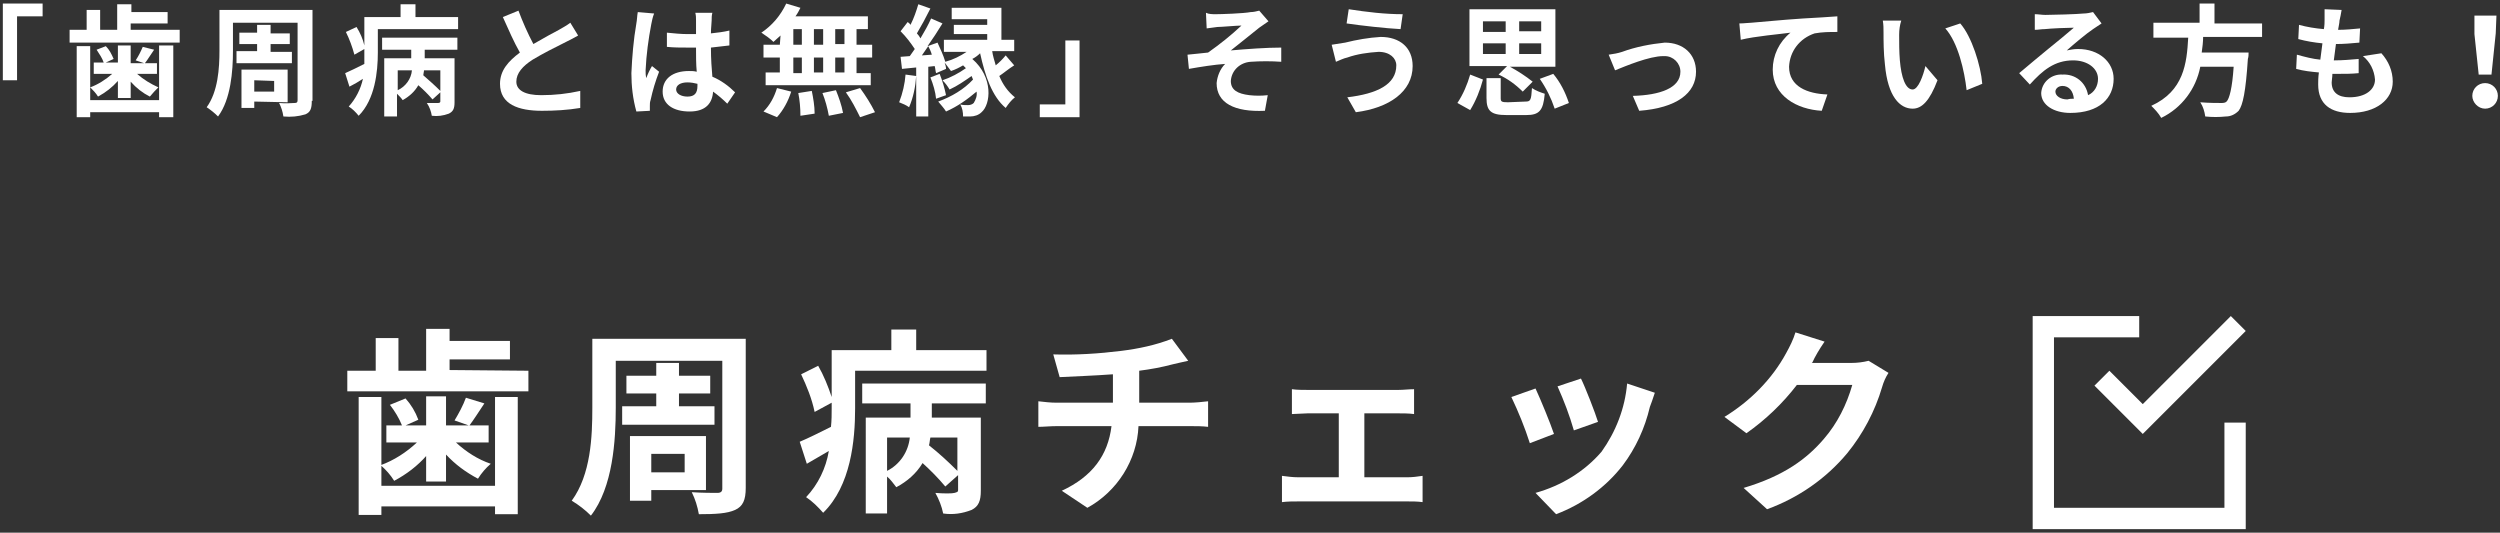
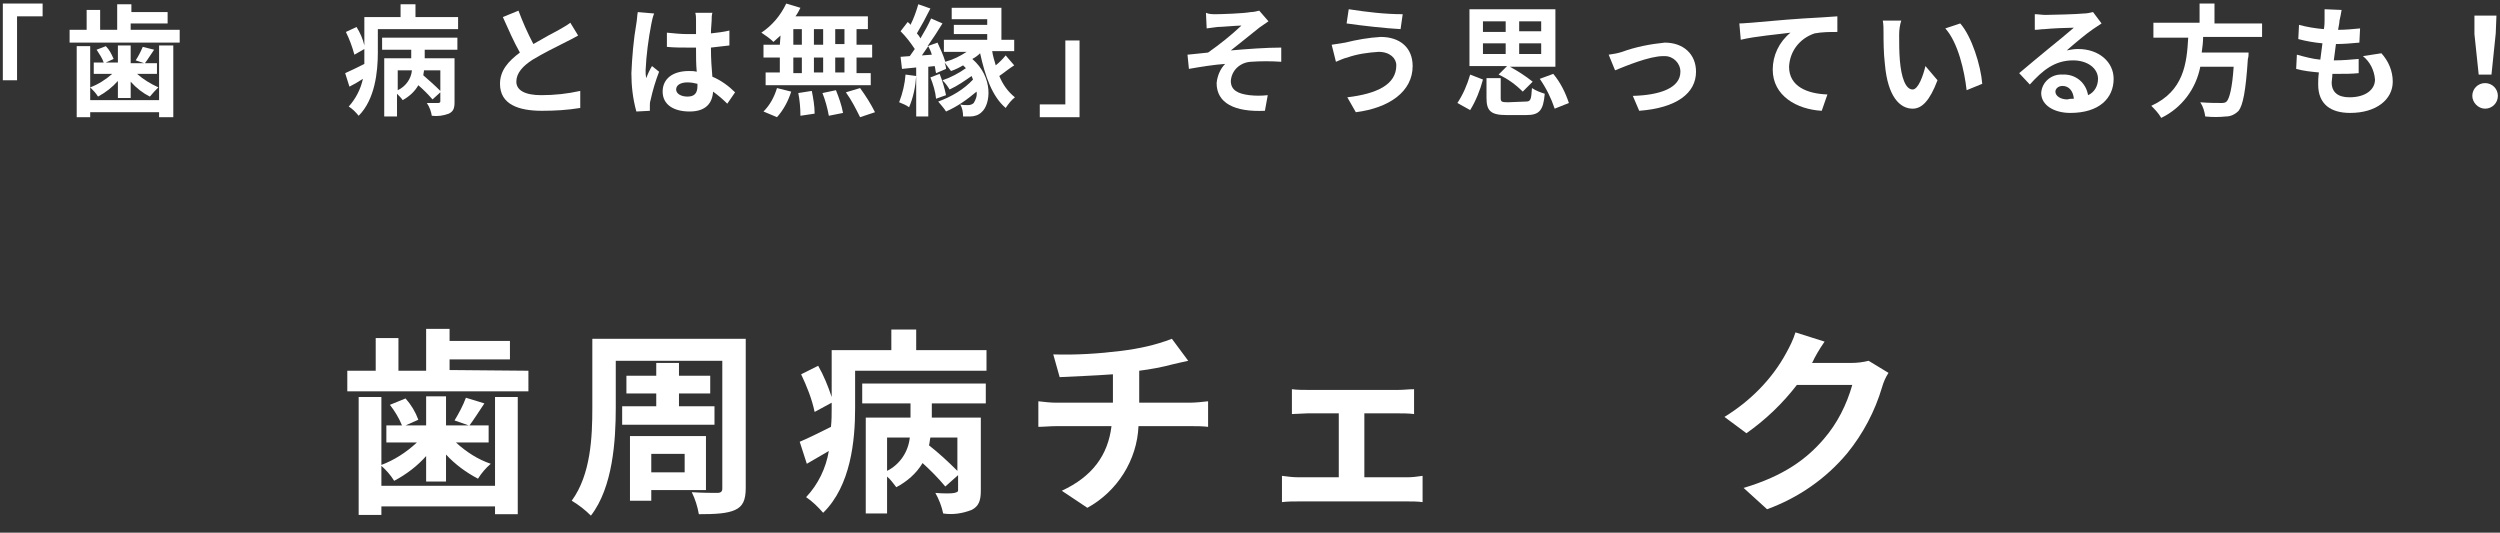
<svg xmlns="http://www.w3.org/2000/svg" version="1.1" id="レイヤー_1" x="0px" y="0px" viewBox="0 0 352 75" style="enable-background:new 0 0 352 75;" xml:space="preserve">
  <rect x="0" y="0" width="352" height="75" fill="#333333" stroke="none" />
  <style type="text/css">
	.st0{fill:#FFFFFF;}
</style>
  <title>check_title</title>
  <g id="レイヤー_2">
    <g id="レイヤー_1-2">
      <path class="st0" d="M0.4,0.5H6v1.8H2.4v9h-2V0.5z" />
      <path class="st0" d="M25.3,4.2v1.8H9.8V4.2h2.4V1.4h1.9v2.8h2.4V0.6h2v1.1h5.1v1.6h-5.2v0.9H25.3z M22.4,6.4h2v10.1h-2v-0.7h-9.7    v0.7h-1.9v-10h1.9v7.6h9.7V6.4z M16.6,11.4c-0.8,0.9-1.7,1.6-2.8,2.2c-0.3-0.5-0.7-0.9-1.1-1.3c1.1-0.4,2.2-1.1,3.1-1.9h-2.6V8.8    h1.4c-0.2-0.6-0.6-1.2-1-1.8l1.3-0.5c0.5,0.5,0.8,1.1,1.1,1.8l-1.1,0.5h1.7V6.4h1.8v2.5h1.9l-1.2-0.4c0.4-0.6,0.7-1.2,1-1.9    L21.7,7c-0.5,0.7-0.9,1.4-1.3,1.9h1.7v1.5h-2.8c0.9,0.8,1.9,1.4,3,1.9c-0.4,0.4-0.8,0.8-1.2,1.3c-1-0.5-1.9-1.2-2.7-2.1v2.3h-1.8    L16.6,11.4z" />
-       <path class="st0" d="M43.9,14.2c0,1.1-0.2,1.6-0.9,1.9c-1,0.3-2,0.4-3.1,0.3c-0.1-0.7-0.3-1.3-0.6-1.9c0.9,0.1,1.9,0,2.2,0    s0.4-0.1,0.4-0.4V3.2h-9.1v4c0,2.8-0.3,6.8-2.1,9.2c-0.5-0.5-1-0.9-1.6-1.3c1.6-2.2,1.8-5.5,1.8-8V1.4h13.1V14.2z M36.2,7.2v-1    h-2.5V4.6h2.5V3.5h1.9v1.2h2.7v1.5h-2.7v1.1h3v1.6h-7.8V7.2L36.2,7.2z M35.8,14.3v0.9h-1.8V9.8h6.5v4.6L35.8,14.3z M35.8,11.3v1.6    h2.8v-1.5L35.8,11.3z" />
      <path class="st0" d="M64.5,2.3v1.8H53.2v3.3c0,2.7-0.4,6.6-2.7,8.9c-0.4-0.5-0.9-1-1.4-1.3c1-1.1,1.7-2.5,2-3.9    c-0.6,0.4-1.3,0.8-1.9,1.1l-0.6-1.9c0.7-0.3,1.7-0.8,2.7-1.3c0-0.5,0-1.1,0-1.6V6.9l-1.4,0.8c-0.3-1.1-0.7-2.2-1.2-3.2l1.5-0.7    c0.5,0.8,0.9,1.7,1.1,2.6v-4h5.1V0.6h2.1v1.8H64.5z M53.8,5.3h10.6V7h-4.6v1.2h4.2v6.2c0,0.9-0.2,1.3-0.8,1.6    c-0.8,0.3-1.6,0.4-2.4,0.3c-0.1-0.6-0.3-1.2-0.7-1.8c0.7,0,1.4,0,1.6,0s0.3-0.1,0.3-0.2v-1.3l-1.1,1c-0.6-0.7-1.3-1.4-2-2    c-0.5,0.9-1.3,1.6-2.2,2.1c-0.2-0.3-0.5-0.6-0.8-0.9v3.2h-1.8V8.2h3.8V7h-4.1V5.3z M56,12.7c1.1-0.5,1.9-1.6,2-2.8h-2V12.7z     M62,9.9h-2.3c0,0.2-0.1,0.5-0.1,0.7c0.8,0.7,1.6,1.4,2.4,2.2L62,9.9z" />
      <path class="st0" d="M81.4,5c-0.5,0.3-1.1,0.6-1.7,0.9c-1.6,0.8-3.2,1.6-4.7,2.5c-1.4,0.9-2.3,1.9-2.3,3.1s1.2,1.9,3.5,1.9    c1.9,0,3.7-0.2,5.5-0.6v2.4c-1.8,0.3-3.6,0.4-5.4,0.4c-3.3,0-5.9-0.9-5.9-3.8c0-1.9,1.2-3.2,2.8-4.4c-0.8-1.4-1.6-3.2-2.4-5    L73,1.5c0.6,1.6,1.3,3.2,2.1,4.7c1.4-0.8,2.8-1.6,3.6-2c0.5-0.3,1.1-0.6,1.6-1L81.4,5z" />
      <path class="st0" d="M92.1,1.9c-0.2,0.5-0.3,1-0.4,1.5c-0.4,2.1-0.7,4.3-0.8,6.5c0,0.4,0,0.7,0.1,1.1c0.2-0.6,0.5-1.2,0.8-1.7    l1,0.8c-0.5,1.3-0.9,2.6-1.2,4c-0.1,0.3-0.1,0.5-0.1,0.8c0,0.2,0,0.5,0,0.7l-1.9,0.1c-0.5-1.8-0.7-3.6-0.7-5.4    c0.1-2.3,0.3-4.7,0.7-7c0.1-0.5,0.1-1.1,0.2-1.6L92.1,1.9z M102.4,14.6c-0.6-0.6-1.3-1.2-2-1.7c-0.1,1.6-1,2.8-3.3,2.8    s-3.8-1-3.8-2.8s1.4-2.9,3.7-2.9c0.4,0,0.7,0,1.1,0.1c-0.1-1-0.1-2.3-0.1-3.4c-0.4,0-0.8,0-1.2,0c-1,0-1.9,0-2.9-0.1v-2    c1,0.1,2,0.2,2.9,0.2c0.4,0,0.8,0,1.2,0c0-0.8,0-1.5,0-1.9c0-0.4,0-0.7-0.1-1.1h2.4c-0.1,0.4-0.1,0.7-0.1,1.1c0,0.4-0.1,1-0.1,1.8    c0.9-0.1,1.8-0.2,2.6-0.4v2.1c-0.8,0.1-1.7,0.2-2.6,0.3c0,1.6,0.1,3,0.2,4.1c1.2,0.5,2.3,1.3,3.2,2.2L102.4,14.6z M98.2,11.8    c-0.4-0.1-0.9-0.2-1.4-0.2c-1,0-1.6,0.4-1.6,1s0.7,1,1.6,1c1,0,1.4-0.5,1.4-1.5L98.2,11.8z" />
      <path class="st0" d="M109.9,5c-0.3,0.3-0.7,0.6-1,0.9c-0.5-0.5-1.1-0.9-1.7-1.3c1.5-1,2.7-2.4,3.5-4.1l2,0.6    c-0.2,0.4-0.4,0.8-0.7,1.2h10.2v1.8h-1.6v2.2h2.2v1.8h-2.2v2.2h2V12h-14.8v-1.8h2V8.1h-2.3V6.3h2.3L109.9,5z M107.5,15.7    c0.9-0.9,1.5-2,1.9-3.3l2,0.5c-0.4,1.3-1.1,2.6-2,3.6L107.5,15.7z M111.7,6.3h1.2V4.1h-1.2V6.3z M111.7,10.3h1.2V8.1h-1.2V10.3z     M114.3,12.8c0.2,1,0.4,2.1,0.4,3.2l-2,0.3c0-1.1-0.1-2.2-0.3-3.2L114.3,12.8z M115.9,6.3V4.1h-1.3v2.2L115.9,6.3z M114.6,8.1v2.1    h1.3V8.1L114.6,8.1z M117.7,12.7c0.4,1,0.8,2.1,1,3.2l-2,0.4c-0.2-1.1-0.5-2.2-0.9-3.2L117.7,12.7z M118.9,4.1h-1.3v2.1h1.3    L118.9,4.1z M118.9,8.1h-1.3v2.1h1.3L118.9,8.1z M121.1,12.4c0.8,1.1,1.5,2.2,2.1,3.4l-2.1,0.7c-0.6-1.2-1.2-2.4-2-3.5L121.1,12.4    z" />
      <path class="st0" d="M129,10.7c-0.1,1.5-0.4,3-1,4.4c-0.4-0.3-0.9-0.5-1.4-0.7c0.5-1.3,0.8-2.6,0.9-3.9L129,10.7z M142.8,9.2    c-0.8,0.5-1.5,1.1-2.1,1.5c0.5,1.2,1.2,2.2,2.2,3c-0.5,0.4-0.9,0.9-1.3,1.5c-1.9-1.6-2.9-4.5-3.6-7.7c-0.3,0.3-0.7,0.6-1.1,0.8    c3,2.6,2.6,6.4,1.3,7.5c-0.4,0.4-1,0.6-1.6,0.6c-0.3,0-0.7,0-1,0c0-0.6-0.1-1.2-0.4-1.7c0.3,0.1,0.7,0.1,1.1,0.1    c0.3,0,0.6-0.1,0.8-0.3c0.3-0.5,0.5-1,0.4-1.6c-1.3,1.1-2.7,2.1-4.3,2.8c-0.3-0.5-0.7-0.9-1.1-1.4c1.9-0.7,3.6-1.7,4.9-3.1    c-0.1-0.2-0.1-0.3-0.2-0.5c-1,0.7-2,1.4-3.1,1.9c-0.3-0.5-0.6-0.9-1-1.3c1.2-0.4,2.3-1,3.3-1.7c-0.1-0.1-0.2-0.2-0.4-0.4    c-0.5,0.3-1.1,0.6-1.7,0.8c-0.3-0.4-0.6-0.8-0.9-1.2c0.1,0.3,0.2,0.6,0.2,0.9l-1.4,0.6c-0.1-0.3-0.1-0.7-0.2-1l-0.9,0.1v7h-1.7    V9.5L127,9.7L126.8,8l1.3-0.1c0.2-0.3,0.5-0.7,0.7-1c-0.6-0.9-1.2-1.7-2-2.5l1-1.3c0.1,0.1,0.3,0.2,0.4,0.4c0.5-1,0.8-1.9,1.1-2.9    l1.7,0.6c-0.6,1.2-1.3,2.5-1.9,3.5c0.2,0.2,0.4,0.5,0.5,0.7c0.6-1,1.1-1.9,1.5-2.8l1.6,0.7c-0.6,1-1.4,2.2-2.1,3.2L132,6    c0.4,0.9,0.8,1.7,1.1,2.7c1.1-0.3,2.1-0.8,3-1.4h-3.2V5.6h6.1V4.8h-4.7V3.5h4.7V2.7H134V1.1h7v4.5h1.8v1.6h-3.1    c0.1,0.7,0.3,1.3,0.5,2c0.5-0.4,1-0.9,1.4-1.4L142.8,9.2z M131.2,7.7c-0.1-0.4-0.3-0.8-0.5-1.2c-0.3,0.4-0.6,0.9-0.9,1.3    L131.2,7.7z M132.3,10.4c0.4,1,0.7,2,0.9,3l-1.4,0.5c-0.1-1-0.4-2-0.8-3L132.3,10.4z" />
      <path class="st0" d="M152,16.5h-5.6v-1.8h3.6v-9h2V16.5z" />
      <path class="st0" d="M171.2,2c0.7,0,3.9-0.1,4.9-0.3c0.4,0,0.8-0.1,1.2-0.2l1.3,1.5c-0.3,0.2-1,0.7-1.3,0.9c-1.2,1-2.9,2.3-4,3.2    c2.3-0.2,5-0.4,7.1-0.4v2c-1.4-0.1-2.9-0.1-4.3,0c-1.5,0.1-2.7,1.2-2.8,2.7c0,1.3,1,1.8,2.6,2c0.9,0.1,1.7,0.1,2.6,0l-0.4,2.2    c-4.3,0.2-6.8-1.1-6.8-3.9c0.1-1,0.5-2,1.2-2.7c-1.5,0.1-3.4,0.4-5.1,0.7l-0.2-2c0.9-0.1,2.1-0.2,2.9-0.3c1.7-1.2,3.2-2.4,4.7-3.8    c-0.7,0-2.8,0.2-3.4,0.2l-1.5,0.2l-0.1-2.2C170.2,2,170.7,2,171.2,2z" />
      <path class="st0" d="M194.1,7.3c-1.5,0.1-3,0.3-4.4,0.8c-0.5,0.1-1.1,0.4-1.6,0.6l-0.6-2.4c0.6-0.1,1.3-0.2,1.9-0.3    c1.6-0.4,3.3-0.7,5-0.8c2.7,0,4.5,1.5,4.5,4.1c0,3.6-3.3,5.9-8,6.5l-1.2-2.1c4.2-0.5,6.9-1.8,6.9-4.5    C196.6,8.2,195.7,7.3,194.1,7.3z M197.5,2l-0.3,2.1c-2-0.1-5.6-0.5-7.6-0.8l0.3-2C192.5,1.7,195,2,197.5,2z" />
      <path class="st0" d="M205.2,14.5c0.8-1.2,1.4-2.6,1.8-4l1.8,0.7c-0.4,1.5-1,3-1.8,4.3L205.2,14.5z M212.2,9.3h-5.3V1.3H219v8.1    h-6.4c1.1,0.6,2.2,1.3,3.2,2.1l-1.4,1.4c-1-1-2.1-1.8-3.4-2.4L212.2,9.3z M208.8,4.5h3.2V3h-3.2V4.5z M208.8,7.6h3.2V6.1h-3.2V7.6    z M214.8,14.3c0.7,0,0.8-0.2,0.9-1.9c0.6,0.4,1.2,0.6,1.8,0.8c-0.2,2.4-0.8,3-2.6,3h-2.8c-2.2,0-2.8-0.6-2.8-2.4v-2.8h2v2.8    c0,0.5,0.1,0.6,1,0.6L214.8,14.3z M217,3h-3.1v1.4h3.1V3z M217,6.1h-3.1v1.5h3.1V6.1z M218.7,10.4c1,1.2,1.7,2.6,2.2,4.1l-2,0.8    c-0.5-1.5-1.2-2.9-2.1-4.2L218.7,10.4z" />
      <path class="st0" d="M228.4,7.3c1.9-0.7,4-1.1,6-1.3c2.6,0,4.4,1.6,4.4,4.1c0,3-2.7,5.1-8,5.5l-0.9-2.1c3.8-0.1,6.7-1.1,6.7-3.4    c0-1.2-1-2.2-2.2-2.2c-0.1,0-0.1,0-0.2,0c-2,0-5.3,1.4-6.8,2l-0.9-2.2C227.2,7.6,227.8,7.5,228.4,7.3z" />
      <path class="st0" d="M246.6,3.2c1.4-0.1,4.2-0.4,7.3-0.6c1.7-0.1,3.6-0.2,4.8-0.3v2.2c-1.1,0-2.1,0-3.2,0.2    c-2.1,0.7-3.5,2.5-3.6,4.7c0,2.8,2.6,3.8,5.4,3.9l-0.8,2.3c-3.5-0.2-6.9-2.1-6.9-5.8c0-2,0.9-3.9,2.5-5.2c-1.4,0.2-5,0.5-7,1    l-0.2-2.3C245.6,3.3,246.2,3.2,246.6,3.2z" />
      <path class="st0" d="M267.4,4.9c0,1.1,0,2.4,0.1,3.6c0.2,2.4,0.8,4.1,1.8,4.1c0.8,0,1.5-2,1.8-3.3l1.7,2c-1.1,2.9-2.2,4-3.5,4    c-1.8,0-3.5-1.7-3.9-6.2c-0.2-1.6-0.2-3.5-0.2-4.5c0-0.6,0-1.1-0.1-1.7h2.6C267.5,3.5,267.4,4.2,267.4,4.9z M279.1,11.8l-2.2,0.9    c-0.3-2.7-1.2-6.7-3-8.7l2.1-0.7C277.6,5.1,278.9,9.2,279.1,11.8z" />
      <path class="st0" d="M295.9,3.3c-0.4,0.3-0.8,0.5-1.2,0.8c-0.9,0.6-2.7,2.1-3.7,3c0.5-0.1,1-0.2,1.6-0.2c2.9,0,5,1.8,5,4.2    c0,2.7-2,4.8-6.1,4.8c-2.3,0-4.1-1.1-4.1-2.8c0.1-1.6,1.5-2.7,3-2.6c0,0,0,0,0,0c1.8-0.1,3.3,1.1,3.6,2.9c0.9-0.4,1.4-1.3,1.4-2.3    c0-1.5-1.5-2.6-3.5-2.6c-2.6,0-4.3,1.4-6.1,3.4l-1.5-1.6c1.2-1,3.2-2.7,4.2-3.5s2.7-2.2,3.5-2.9c-0.9,0-3.2,0.1-4.1,0.2    c-0.5,0-0.9,0.1-1.4,0.1L286.5,2c0.5,0,1,0.1,1.5,0.1c0.9,0,4.5-0.1,5.4-0.2c0.4,0,0.9-0.1,1.3-0.2L295.9,3.3z M292,13.9    c-0.1-1.1-0.7-1.8-1.6-1.8c-0.6,0-1,0.4-1,0.8c0,0.6,0.7,1.1,1.7,1.1C291.4,13.9,291.7,13.9,292,13.9L292,13.9z" />
      <path class="st0" d="M310.2,5.2c0,0.7-0.1,1.5-0.2,2.2h6.6c0,0.3,0,0.6-0.1,0.9c-0.3,4.6-0.7,6.5-1.3,7.3    c-0.5,0.5-1.1,0.8-1.8,0.8c-1,0.1-1.9,0.1-2.9,0c-0.1-0.7-0.3-1.4-0.7-2c1.2,0.1,2.4,0.1,2.9,0.1c0.3,0,0.6,0,0.8-0.2    c0.4-0.4,0.8-1.9,1-4.9h-4.7c-0.6,3.1-2.6,5.8-5.5,7.2c-0.4-0.7-0.9-1.2-1.4-1.7c4.6-2.1,5-6,5.2-9.6h-4.9V3.2h6.5V0.5h2.1v2.8    h6.7v1.9H310.2z" />
      <path class="st0" d="M335.3,7.5c1,1.1,1.6,2.5,1.6,4c0,2.5-2.3,4.4-6,4.4c-2.7,0-4.5-1.2-4.5-4c0-0.4,0-1,0.1-1.7    c-1.1-0.1-2.1-0.2-3.2-0.5l0.1-2c1.1,0.3,2.2,0.6,3.3,0.7c0.1-0.8,0.2-1.5,0.3-2.3c-1.1-0.1-2.3-0.3-3.4-0.6l0.1-2    c1.1,0.3,2.3,0.5,3.5,0.6c0.1-0.5,0.1-1,0.1-1.3c0-0.5,0-1,0-1.5l2.4,0.1c-0.1,0.6-0.2,1.1-0.3,1.5c0,0.3-0.1,0.7-0.2,1.3    c1,0,2.1-0.1,3.1-0.2l-0.1,2c-1.1,0.1-2.2,0.2-3.3,0.2c-0.1,0.8-0.2,1.5-0.3,2.3h0.1c1.1,0,2.3-0.1,3.4-0.2l0,2    c-1,0.1-1.9,0.1-3,0.1h-0.7c0,0.5-0.1,0.9-0.1,1.2c0,1.4,0.9,2.1,2.5,2.1c2.3,0,3.6-1.1,3.6-2.5c-0.1-1.3-0.7-2.5-1.7-3.3    L335.3,7.5z" />
      <path class="st0" d="M348.1,13.5c0-1,0.8-1.8,1.8-1.8s1.8,0.8,1.8,1.8s-0.8,1.8-1.8,1.8S348.1,14.4,348.1,13.5z M348.4,4.8V2.2    h3.1l-0.1,2.5l-0.6,5.8H349L348.4,4.8z" />
      <path class="st0" d="M74.4,52.2v2.9H48.9v-2.9h4v-4.6h3.2v4.6h3.9v-5.9h3.3V48h8.5v2.6h-8.5v1.5L74.4,52.2z M69.7,55.9h3.2v16.5    h-3.2v-1.1h-16v1.2h-3.2V55.9h3.2v12.5h16L69.7,55.9z M60.1,64.1c-1.3,1.5-2.9,2.7-4.6,3.6c-0.5-0.8-1.1-1.5-1.9-2.2    c1.9-0.7,3.6-1.8,5.1-3.2h-4.3v-2.4h2.2c-0.4-1-1-2-1.7-2.9l2.2-0.9c0.8,0.9,1.4,1.9,1.8,3l-1.8,0.8h2.9v-4.1h2.8v4.1H66l-2-0.7    c0.6-1,1.2-2.1,1.6-3.2l2.6,0.8c-0.8,1.2-1.5,2.3-2.1,3.1h2.7v2.4h-4.6c1.4,1.3,3.1,2.4,4.9,3c-0.7,0.6-1.3,1.3-1.8,2.1    c-1.7-0.9-3.2-2-4.5-3.4v3.8h-2.8V64.1z" />
      <path class="st0" d="M105,68.7c0,1.7-0.4,2.6-1.5,3.1s-2.7,0.6-5.1,0.6c-0.2-1.1-0.5-2.1-1-3.1c1.4,0.1,3.1,0.1,3.6,0.1    s0.7-0.2,0.7-0.6v-18h-15v6.6c0,4.6-0.4,11.2-3.5,15.2c-0.8-0.8-1.7-1.5-2.7-2.1c2.7-3.7,2.9-9,2.9-13.1v-9.7H105V68.7z     M92.4,57.2v-1.8h-4.2v-2.5h4.2v-1.8h3.2v1.8h4.4v2.5h-4.4v1.8h5v2.6H87.6v-2.6L92.4,57.2z M91.7,69v1.5h-3v-9.1h10.7V69L91.7,69z     M91.7,63.9v2.6h4.7v-2.6L91.7,63.9z" />
      <path class="st0" d="M138.9,49.2v3h-18.5v5.3c0,4.5-0.6,10.9-4.5,14.7c-0.7-0.8-1.5-1.6-2.4-2.2c1.7-1.8,2.8-4.1,3.2-6.5    c-1,0.6-2.1,1.2-3.1,1.8l-1-3.1c1.2-0.5,2.8-1.3,4.4-2.1c0.1-0.9,0.1-1.8,0.1-2.6v-0.8l-2.4,1.3c-0.4-1.9-1.1-3.6-1.9-5.3l2.4-1.2    c0.8,1.4,1.4,2.9,1.9,4.4v-6.6h8.4v-2.9h3.5v2.9H138.9z M121.4,54h17.4v2.8h-7.6v2h6.9v10.3c0,1.4-0.3,2.2-1.3,2.7    c-1.3,0.5-2.6,0.7-4,0.5c-0.2-1-0.6-2-1.1-2.9c1.1,0.1,2.4,0.1,2.7,0s0.5-0.1,0.5-0.4v-2.1l-1.8,1.6c-1-1.2-2.1-2.3-3.2-3.3    c-0.9,1.5-2.2,2.6-3.7,3.4c-0.4-0.5-0.8-1.1-1.3-1.5v5.2h-3V58.8h6.3v-2h-6.8V54z M124.9,66.3c1.8-0.9,3-2.7,3.2-4.7h-3.2V66.3z     M134.8,61.6h-3.8c-0.1,0.4-0.1,0.8-0.2,1.1c1.4,1.1,2.7,2.3,4,3.6L134.8,61.6z" />
      <path class="st0" d="M167.5,56.7c0.6,0,1.9-0.1,2.6-0.2v3.6c-0.8-0.1-1.7-0.1-2.5-0.1h-7.3c-0.2,4.8-3,9.2-7.2,11.5l-3.6-2.4    c4.3-2,6.5-5,7-9.1h-7.7c-0.9,0-1.9,0.1-2.6,0.1v-3.6c0.9,0.1,1.7,0.2,2.6,0.2h7.9v-4c-2.7,0.2-5.6,0.3-7.5,0.4l-0.9-3.2    c3.2,0.1,6.4-0.1,9.6-0.5c2.4-0.3,4.8-0.8,7.1-1.7l2.3,3.1c-1,0.2-1.7,0.4-2.2,0.5c-1.5,0.4-3.1,0.7-4.7,0.9v4.5L167.5,56.7z" />
      <path class="st0" d="M198.2,67.2c0.7,0,1.4-0.1,2.1-0.2v3.7c-0.7-0.1-1.4-0.1-2.1-0.1h-15.4c-0.8,0-1.5,0-2.3,0.1V67    c0.8,0.1,1.5,0.2,2.3,0.2h5.7v-9h-4.4c-0.6,0-1.6,0.1-2.2,0.1v-3.5c0.7,0.1,1.5,0.1,2.2,0.1h12.8c0.7,0,1.5-0.1,2.2-0.1v3.5    c-0.7-0.1-1.6-0.1-2.2-0.1h-4.8v9L198.2,67.2z" />
-       <path class="st0" d="M218.8,61.1l-3.4,1.3c-0.7-2.2-1.6-4.4-2.6-6.5l3.4-1.2C216.9,56.2,218.3,59.6,218.8,61.1z M233,55.3    c-0.3,0.9-0.5,1.5-0.7,2c-0.7,3-2,5.8-3.8,8.2c-2.4,3.1-5.7,5.5-9.4,6.9l-2.9-3c3.6-1,6.9-3,9.3-5.8c2-2.8,3.3-6.1,3.6-9.6    L233,55.3z M225,59.4l-3.4,1.2c-0.6-2.1-1.4-4.2-2.3-6.2l3.3-1.1C223.2,54.5,224.6,58.1,225,59.4L225,59.4z" />
      <path class="st0" d="M265.9,52.5c-0.4,0.6-0.7,1.3-0.9,2c-1,3.4-2.7,6.6-4.9,9.3c-3,3.6-6.9,6.3-11.3,7.9l-3.3-3    c5.7-1.7,8.9-4.1,11.3-6.9c1.9-2.2,3.2-4.8,4-7.6H253c-2,2.6-4.4,4.9-7.1,6.8l-3.1-2.3c3.6-2.2,6.7-5.3,8.7-9    c0.5-0.9,1-1.9,1.3-2.9l4.1,1.3c-0.7,1-1.4,2.2-1.7,2.9l-0.1,0.1h5.6c0.8,0,1.6-0.1,2.4-0.3L265.9,52.5z" />
-       <path id="done" class="st0" d="M297,52.2l4.7,4.7l12.4-12.4l2.1,2.1l-14.5,14.5l0,0l-6.8-6.8L297,52.2z M313.2,71.5h-24v-24h12v-3    h-15v30h30v-15h-3V71.5z" />
    </g>
  </g>
</svg>